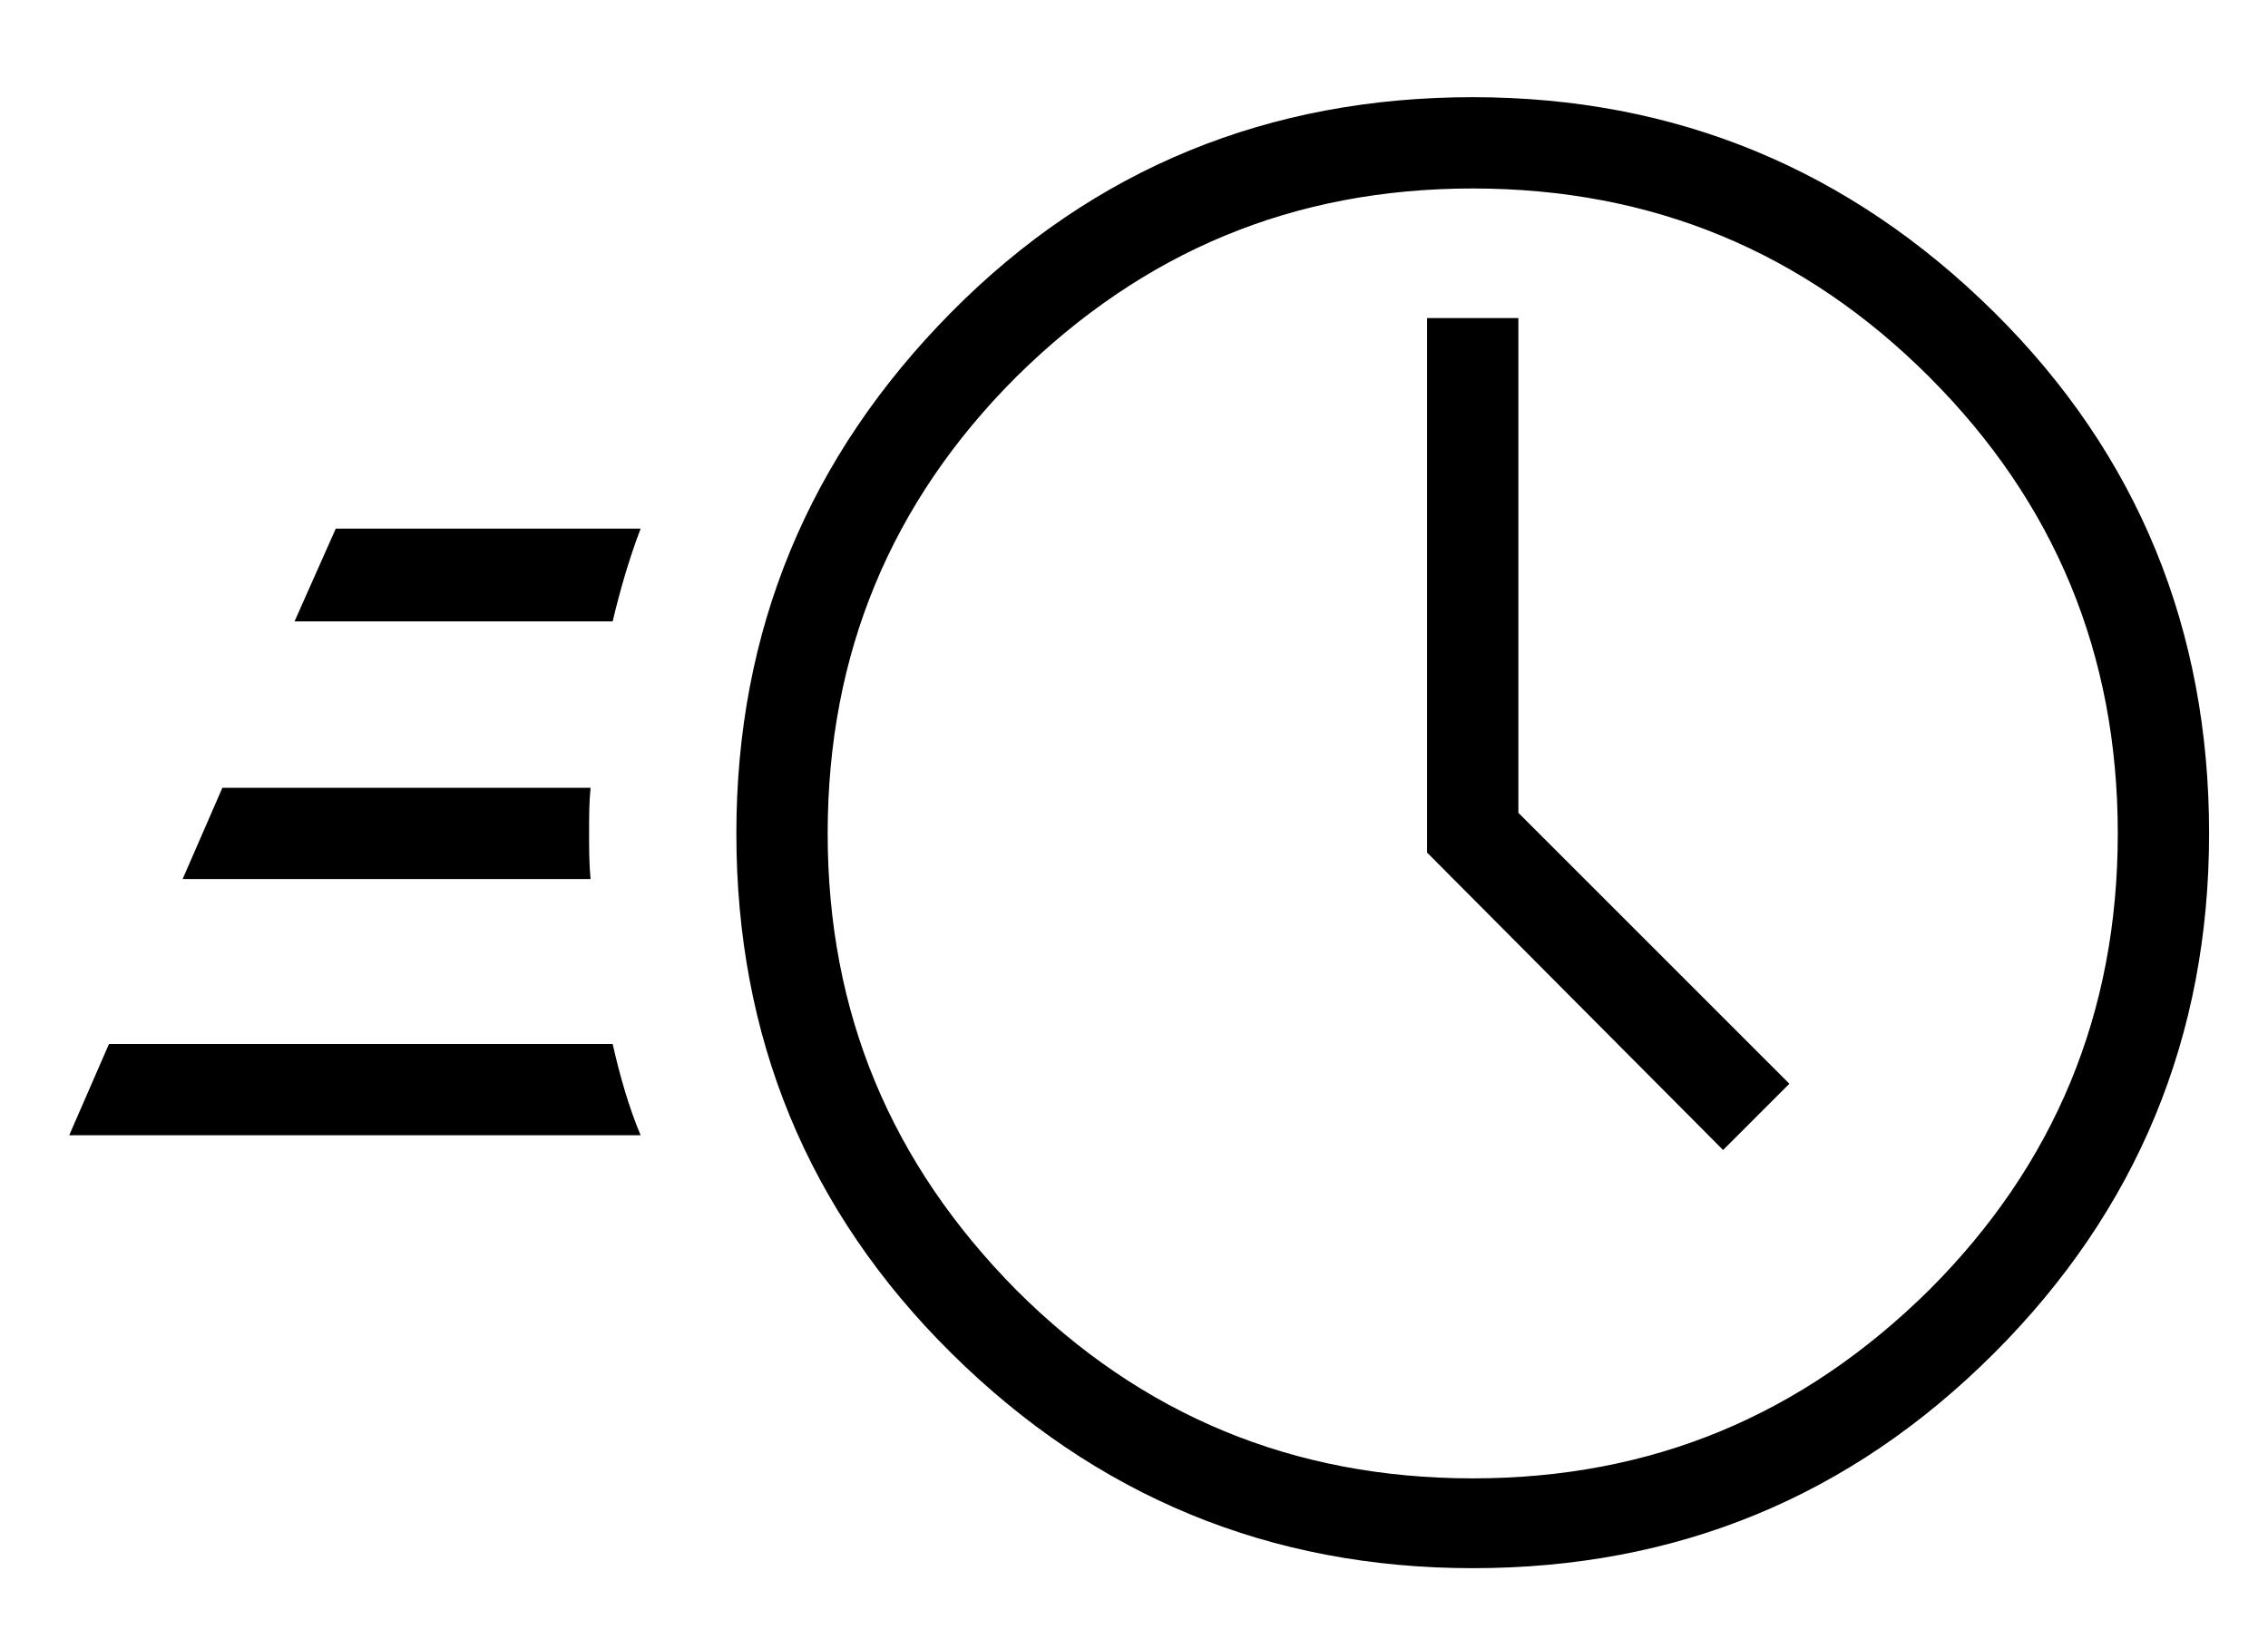
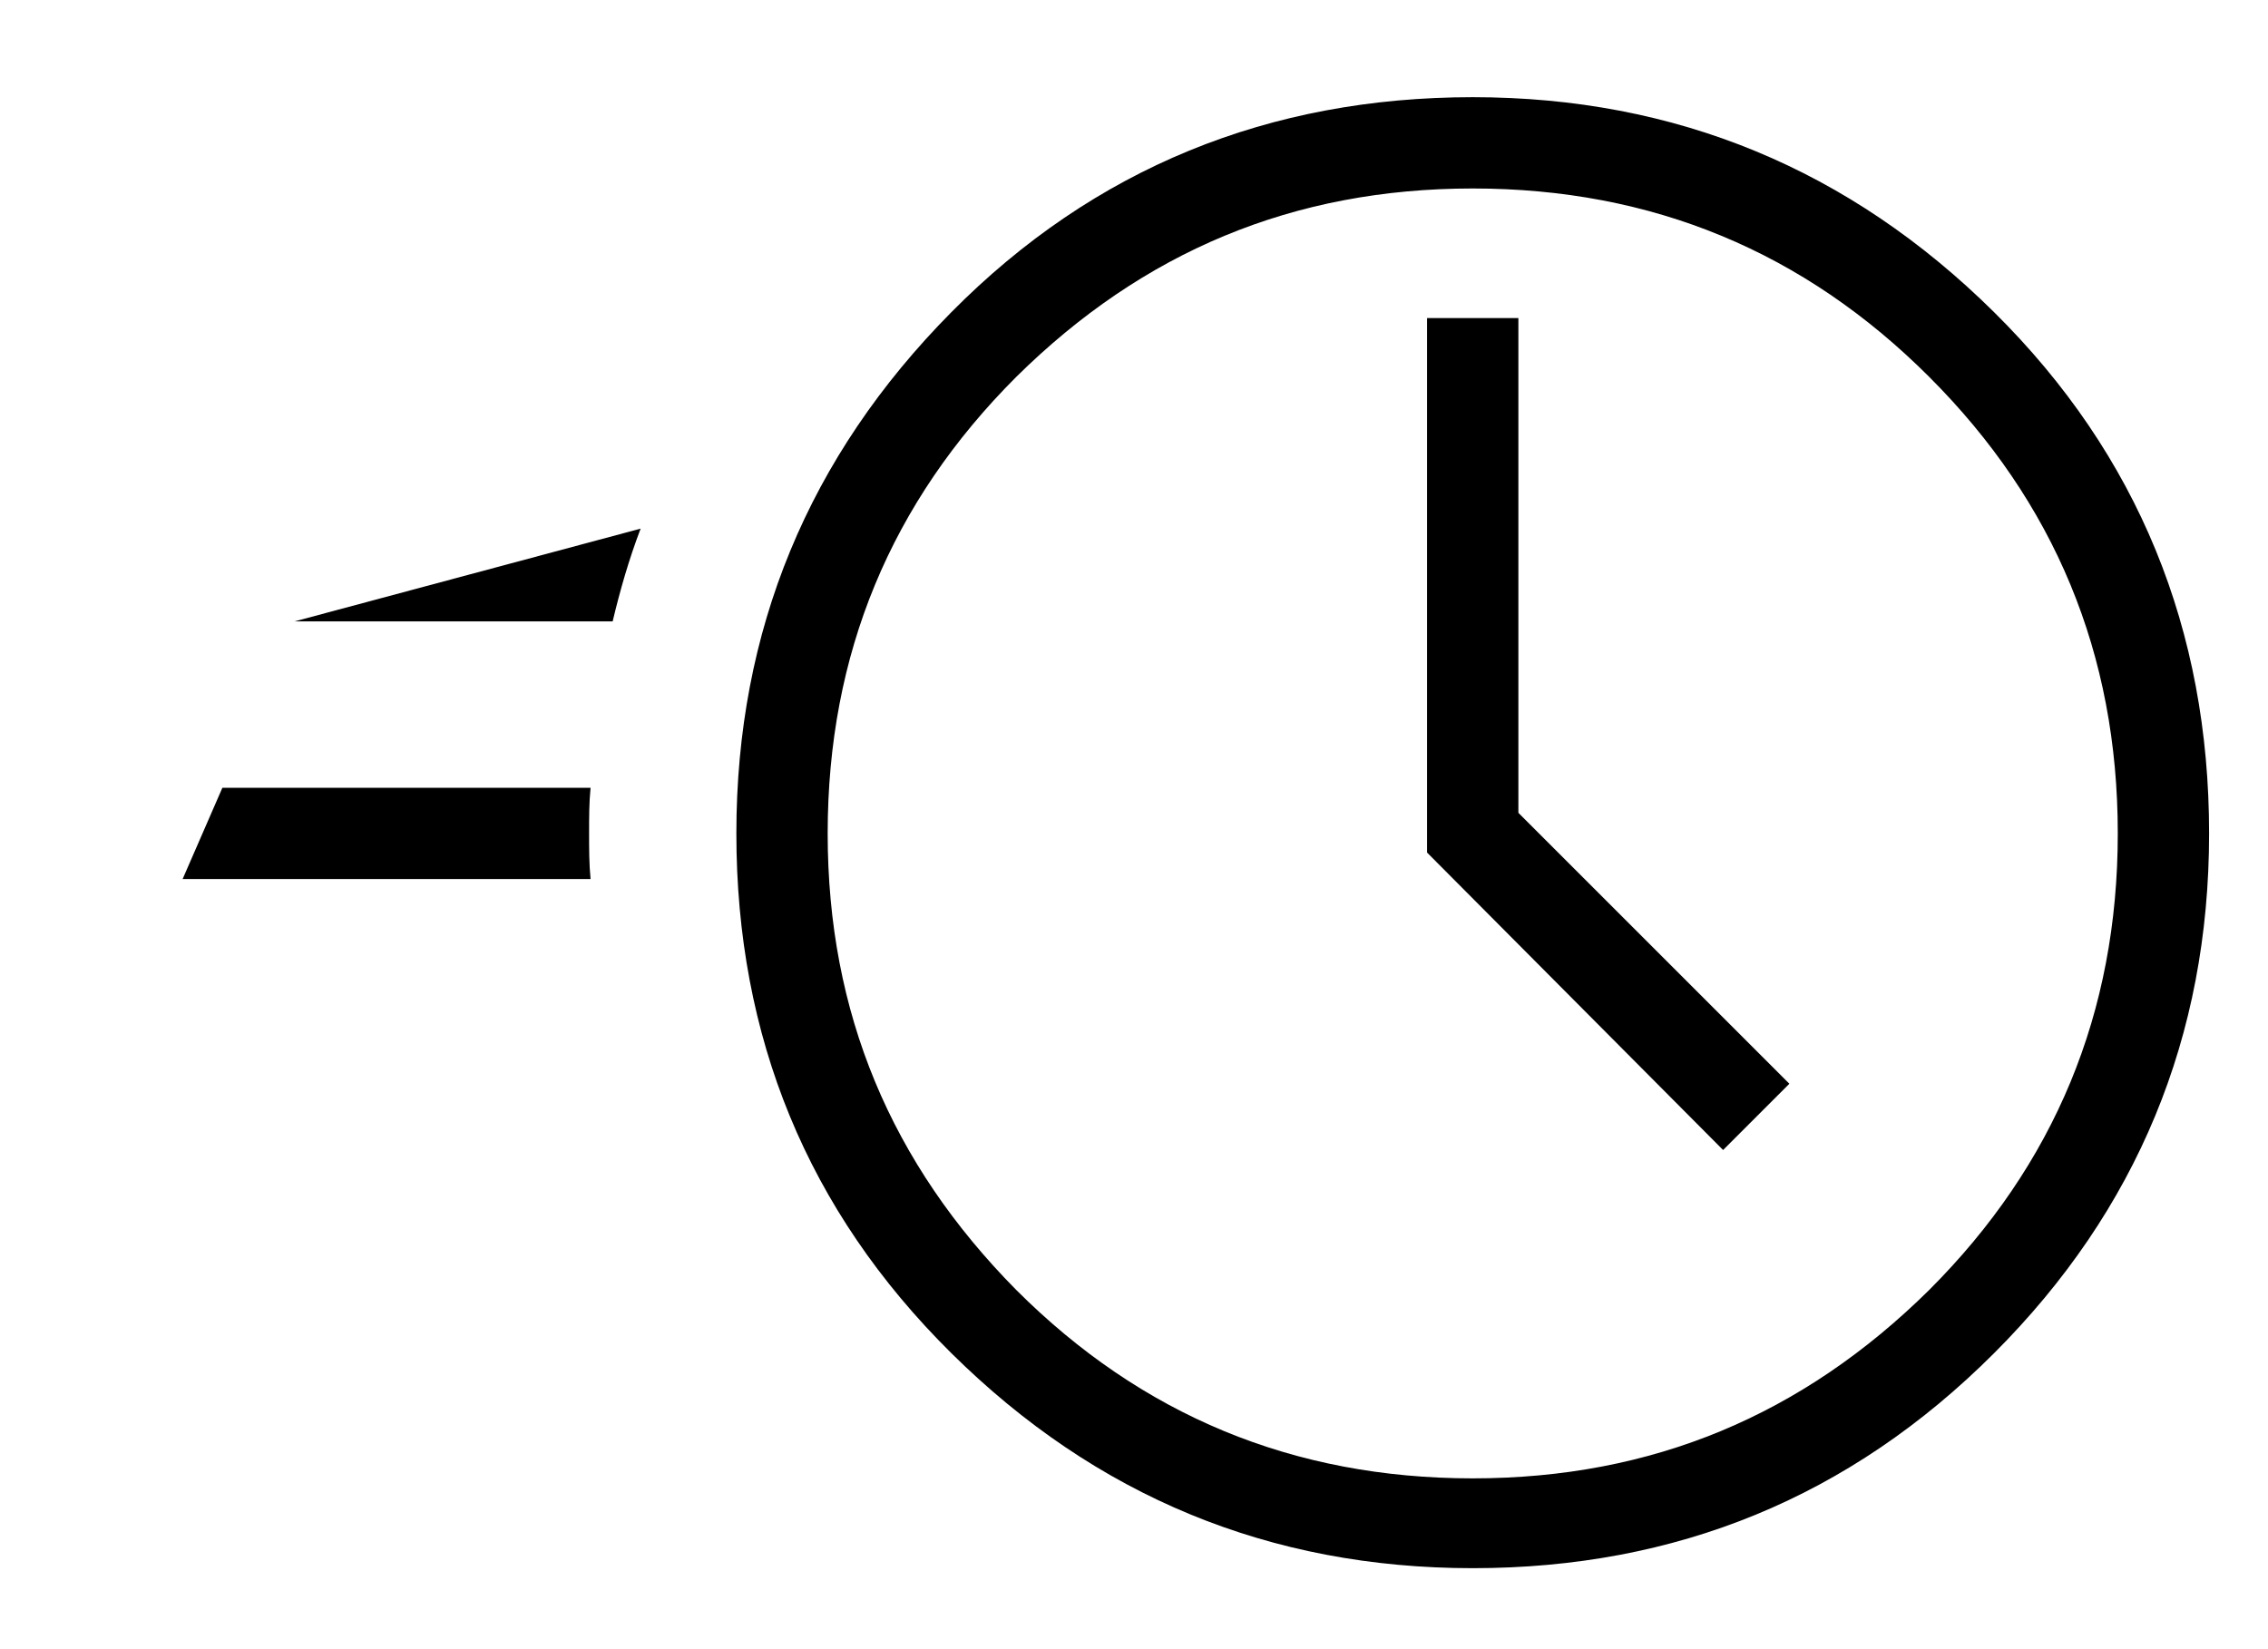
<svg xmlns="http://www.w3.org/2000/svg" version="1.1" id="Ebene_1" x="0px" y="0px" viewBox="0 0 154 112" style="enable-background:new 0 0 154 112;" xml:space="preserve">
  <g>
    <path d="M135.4,91.9c-9.8,9.8-21.6,14.6-35.4,14.6s-25.6-4.9-35.4-14.6S50,70.4,50,56.6S54.9,31,64.6,21.2S86.2,6.6,100,6.6   s25.6,4.9,35.4,14.6S150,42.8,150,56.6S145.1,82.2,135.4,91.9z M131,25.6c-8.5-8.5-18.8-12.8-31-12.8s-22.4,4.3-31,12.8   c-8.5,8.5-12.8,18.8-12.8,31S60.5,79,69,87.6c8.5,8.5,18.8,12.8,31,12.8s22.4-4.3,31-12.8c8.5-8.5,12.8-18.8,12.8-31   S139.5,34.1,131,25.6z M117,78.1L96.9,57.9V21.6h6.2v33.6l18.4,18.4L117,78.1z" />
-     <path d="M43.5,35.9H22.8L20,42.2h21.6C42.1,40.1,42.7,38,43.5,35.9z" />
+     <path d="M43.5,35.9L20,42.2h21.6C42.1,40.1,42.7,38,43.5,35.9z" />
    <path d="M40,56.6c0-1.1,0-2.1,0.1-3.1h-25l-2.7,6.2h27.7C40,58.7,40,57.6,40,56.6z" />
-     <path d="M41.6,70.9H7.4l-2.7,6.2h38.8C42.7,75.2,42.1,73.1,41.6,70.9z" />
  </g>
</svg>